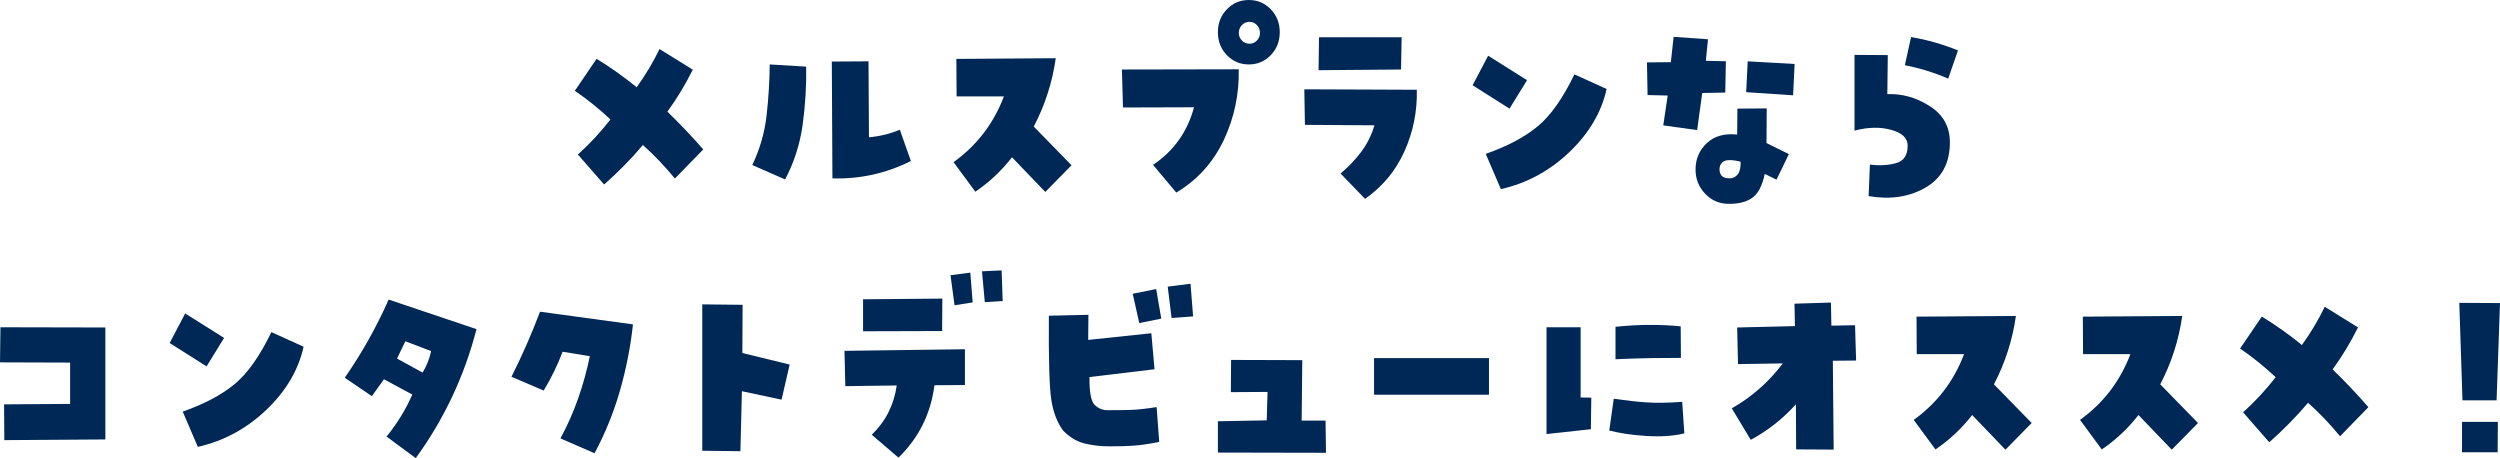
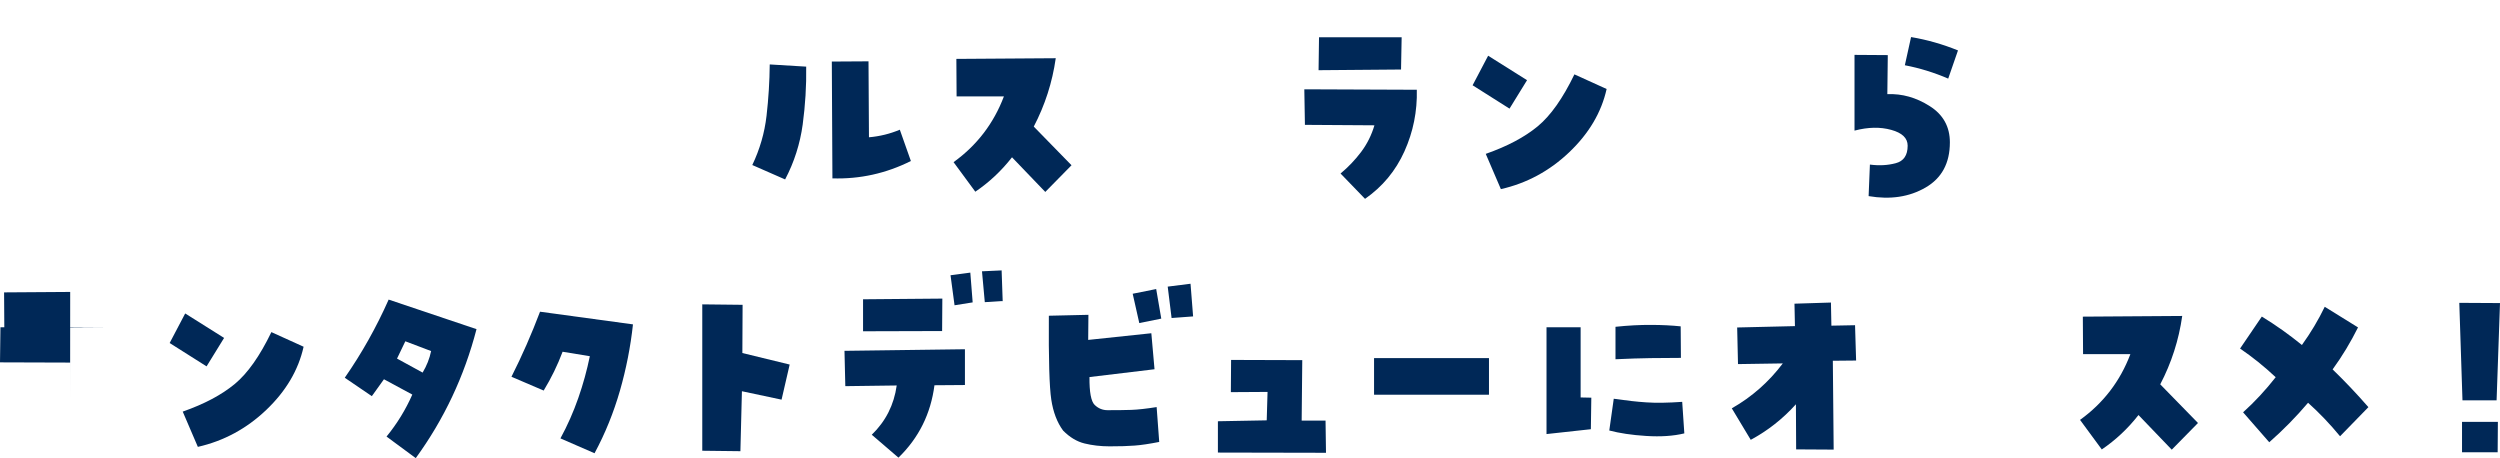
<svg xmlns="http://www.w3.org/2000/svg" id="_レイヤー_2" data-name="レイヤー 2" viewBox="0 0 329.79 60.43">
  <defs>
    <style>
      .cls-1 {
        fill: #002857;
      }
    </style>
  </defs>
  <g id="_レイヤー_2-2" data-name="レイヤー 2">
    <g>
-       <path class="cls-1" d="M76.23,20.39c1.54-1.39,2.97-2.93,4.3-4.63-1.5-1.41-3.07-2.67-4.7-3.78l2.87-4.22c1.82,1.11,3.58,2.36,5.29,3.75,1.18-1.64,2.18-3.32,3.01-5.04l4.39,2.72c-.96,1.93-2.07,3.78-3.35,5.54,1.59,1.54,3.17,3.2,4.73,4.98l-3.74,3.84c-1.33-1.62-2.74-3.09-4.22-4.42-1.59,1.88-3.3,3.61-5.12,5.21l-3.46-3.96Z" />
      <path class="cls-1" d="M99.24,21.77c.99-2.07,1.62-4.24,1.88-6.5.26-2.27.4-4.52.42-6.77l4.81.29c.04,2.54-.12,5.08-.46,7.63-.35,2.55-1.12,4.97-2.32,7.25l-4.33-1.9ZM114.62,18.11c1.41-.12,2.77-.45,4.08-1l1.46,4.13c-3.28,1.64-6.73,2.4-10.35,2.29l-.08-15.41,4.84-.03.06,10.02Z" />
      <path class="cls-1" d="M125.79,21.39c3.07-2.21,5.29-5.1,6.64-8.67h-6.24l-.03-4.95,13.11-.09c-.45,3.18-1.42,6.19-2.9,9.02l4.98,5.1-3.46,3.52-4.39-4.57c-1.39,1.78-3,3.29-4.84,4.54l-2.87-3.9Z" />
-       <path class="cls-1" d="M152.11,21.74c2.74-1.83,4.54-4.37,5.4-7.59l-9.37.03-.14-5.01,15.41-.03c.07,3.28-.59,6.4-1.98,9.35-1.4,2.95-3.48,5.25-6.26,6.91l-3.07-3.66ZM160.66,4.25c0-1.19.39-2.2,1.18-3.02.79-.82,1.75-1.23,2.9-1.23s2.11.41,2.9,1.23,1.18,1.83,1.18,3.02-.39,2.2-1.18,3.02-1.75,1.23-2.9,1.23-2.11-.41-2.9-1.23c-.79-.82-1.18-1.83-1.18-3.02ZM163.42,4.34c0,.39.14.73.41,1.01.27.28.6.42,1,.42s.7-.14.97-.42c.27-.28.41-.62.41-1.01s-.14-.76-.41-1.04c-.27-.28-.6-.42-.97-.42-.39,0-.73.14-1,.42-.27.28-.41.63-.41,1.04Z" />
      <path class="cls-1" d="M172.05,11.78l14.85.06c.07,2.83-.47,5.54-1.63,8.12-1.16,2.58-2.9,4.67-5.2,6.27l-3.23-3.34c1.01-.84,1.92-1.79,2.71-2.84s1.38-2.23,1.76-3.52l-9.17-.06-.08-4.69ZM173.99,4.92h10.91l-.08,4.25-10.88.09.06-4.34Z" />
      <path class="cls-1" d="M201.44,10.58l-2.31,3.75-4.87-3.08,2.05-3.9,5.12,3.22ZM195.99,20.3c2.85-1,5.13-2.21,6.85-3.63,1.72-1.42,3.33-3.71,4.85-6.86l4.25,1.93c-.69,3.09-2.33,5.86-4.92,8.33-2.59,2.47-5.6,4.1-9.03,4.88l-2-4.66Z" />
-       <path class="cls-1" d="M219.98,12.6l-2.64-.06-.08-4.31,3.15-.03.37-3.34,4.53.32-.28,2.84,2.64.06-.08,4.13-3.04.06-.67,4.89-4.47-.62.59-3.96ZM229.18,14.33l3.88-.03-.03,4.57,2.95,1.46-1.63,3.37-1.55-.76c-.32,1.52-.85,2.56-1.6,3.12-.75.56-1.78.83-3.09.83s-2.31-.44-3.16-1.32c-.85-.88-1.28-1.95-1.28-3.22,0-1.37.49-2.52,1.48-3.46s2.32-1.32,4.01-1.14l.03-3.43ZM228.14,23.53c.45,0,.82-.18,1.1-.54s.4-.91.37-1.66c-.53-.14-1.01-.21-1.46-.21s-.78.12-1,.35c-.22.23-.32.52-.32.85s.09.62.27.85c.18.23.53.35,1.05.35ZM236.74,8.44l-.2,4.13-6.19-.41.2-4.07,6.19.35Z" />
      <path class="cls-1" d="M248.98,12.42c1.93-.08,3.79.44,5.57,1.57,1.78,1.12,2.67,2.72,2.67,4.79,0,2.74-1.07,4.72-3.21,5.96-2.14,1.24-4.64,1.62-7.51,1.13l.17-4.16c1.22.16,2.35.1,3.4-.18,1.05-.27,1.58-1.04,1.58-2.31,0-1-.72-1.69-2.17-2.09-1.44-.4-3.06-.37-4.84.1V7.24l4.39.03-.06,5.16ZM251.28,8.61l.82-3.72c2.1.35,4.16.94,6.19,1.76l-1.29,3.72c-1.86-.8-3.76-1.39-5.71-1.76Z" />
-       <path class="cls-1" d="M9.25,53.28v-5.45l-9.25-.03.06-4.63,13.84.03v14.77l-13.33.09-.03-4.72,8.72-.06Z" />
+       <path class="cls-1" d="M9.25,53.28v-5.45l-9.25-.03.06-4.63,13.84.03l-13.33.09-.03-4.72,8.72-.06Z" />
      <path class="cls-1" d="M29.56,44.58l-2.31,3.75-4.87-3.08,2.05-3.9,5.12,3.22ZM24.1,54.3c2.85-1,5.13-2.21,6.85-3.63,1.72-1.42,3.33-3.71,4.85-6.86l4.25,1.93c-.69,3.09-2.33,5.86-4.92,8.33s-5.6,4.1-9.03,4.88l-2-4.66Z" />
      <path class="cls-1" d="M54.84,60.43l-3.85-2.84c1.39-1.7,2.52-3.54,3.4-5.54l-3.74-2.02-1.6,2.23-3.57-2.43c2.25-3.24,4.18-6.68,5.79-10.31l11.59,3.9c-1.61,6.21-4.28,11.88-8.02,17.02ZM52.37,47.3l3.38,1.85c.54-.9.92-1.85,1.12-2.84l-3.4-1.29-1.1,2.29Z" />
      <path class="cls-1" d="M74.22,46.39c-.66,1.76-1.49,3.47-2.5,5.13l-4.25-1.82c1.41-2.79,2.66-5.65,3.77-8.58l12.26,1.67c-.32,2.95-.89,5.86-1.72,8.75-.83,2.88-1.94,5.63-3.35,8.25l-4.5-1.96c.94-1.72,1.72-3.5,2.36-5.33.64-1.83,1.14-3.67,1.52-5.51l-3.6-.59Z" />
      <path class="cls-1" d="M97.96,40.21l-.03,6.36,6.24,1.52-1.07,4.63-5.23-1.11-.2,7.91-5.03-.06v-19.31l5.32.06Z" />
      <path class="cls-1" d="M127.29,46.07v4.72l-4.02.03c-.49,3.77-2.07,6.95-4.75,9.55l-3.52-3.02c1.84-1.78,2.93-3.94,3.29-6.5l-6.78.09-.11-4.66,15.89-.21ZM124.31,39.39l-.03,4.28-10.43.03v-4.22l10.46-.09ZM128,35.96l.31,3.93-2.39.38-.53-3.96,2.62-.35ZM129.54,35.79l2.59-.12.14,4.04-2.36.15-.37-4.07Z" />
      <path class="cls-1" d="M138.35,41.65l5.23-.12-.03,3.31,8.33-.88.42,4.75-8.58,1.03c-.02,1.99.21,3.22.69,3.68s1.04.69,1.7.69c1.26,0,2.3-.01,3.14-.04.83-.03,1.95-.15,3.33-.37l.34,4.6c-1.29.25-2.38.42-3.25.48-.87.07-1.97.1-3.3.1-1.18,0-2.28-.13-3.3-.38-1.02-.25-1.96-.82-2.83-1.7-.79-1.07-1.31-2.44-1.56-4.09-.25-1.65-.36-5.34-.32-11.06ZM152.52,38.13l.67,3.9-2.9.59-.87-3.87,3.09-.62ZM154.55,41.94l-.51-4.13,3.01-.38.34,4.31-2.84.21Z" />
      <path class="cls-1" d="M171.79,47.51l-.08,7.97h3.15l.06,4.25-14.26-.03v-4.13l6.44-.12.11-3.75-4.84.03.03-4.25,9.39.03Z" />
      <path class="cls-1" d="M196.42,47.24v4.83h-15.16v-4.83h15.16Z" />
      <path class="cls-1" d="M209.92,52.46l-.06,4.16-5.85.64v-14.09h4.5v9.26l1.41.03ZM212.88,52.6c1.59.23,3.03.4,4.32.48,1.28.09,2.85.06,4.71-.07l.28,4.16c-1.43.35-3.1.46-5.02.34s-3.55-.37-4.88-.72l.59-4.19ZM213.1,43.11c1.71-.18,3.28-.26,4.71-.25,1.43,0,2.73.07,3.9.19l.03,4.16c-1.29,0-2.62.01-3.99.03-1.37.02-2.92.07-4.64.15v-4.28Z" />
      <path class="cls-1" d="M228.46,53.86c2.64-1.5,4.88-3.48,6.72-5.92l-5.91.09-.11-4.83,7.62-.18-.06-2.96,4.81-.15.06,3.05,3.12-.06.14,4.66-3.07.03.11,11.72-4.95-.03-.03-5.95c-1.73,1.92-3.71,3.48-5.96,4.69l-2.5-4.16Z" />
-       <path class="cls-1" d="M252.45,55.39c3.07-2.21,5.29-5.1,6.64-8.67h-6.24l-.03-4.95,13.11-.09c-.45,3.18-1.42,6.19-2.9,9.02l4.98,5.1-3.46,3.52-4.39-4.57c-1.39,1.78-3,3.29-4.84,4.54l-2.87-3.9Z" />
      <path class="cls-1" d="M274.39,55.39c3.07-2.21,5.29-5.1,6.64-8.67h-6.24l-.03-4.95,13.11-.09c-.45,3.18-1.42,6.19-2.9,9.02l4.98,5.1-3.46,3.52-4.39-4.57c-1.39,1.78-3,3.29-4.84,4.54l-2.87-3.9Z" />
      <path class="cls-1" d="M295.9,54.39c1.54-1.39,2.97-2.93,4.3-4.63-1.5-1.41-3.07-2.67-4.7-3.78l2.87-4.22c1.82,1.11,3.58,2.36,5.29,3.75,1.18-1.64,2.18-3.32,3.01-5.04l4.39,2.72c-.96,1.93-2.07,3.78-3.35,5.54,1.59,1.54,3.17,3.2,4.72,4.98l-3.74,3.84c-1.33-1.62-2.74-3.09-4.22-4.42-1.59,1.88-3.3,3.61-5.12,5.21l-3.46-3.96Z" />
      <path class="cls-1" d="M329.34,52.81h-4.5l-.42-12.86,5.37.03-.45,12.83ZM324.79,55.65h4.72l-.03,4.01h-4.7v-4.01Z" />
    </g>
  </g>
</svg>